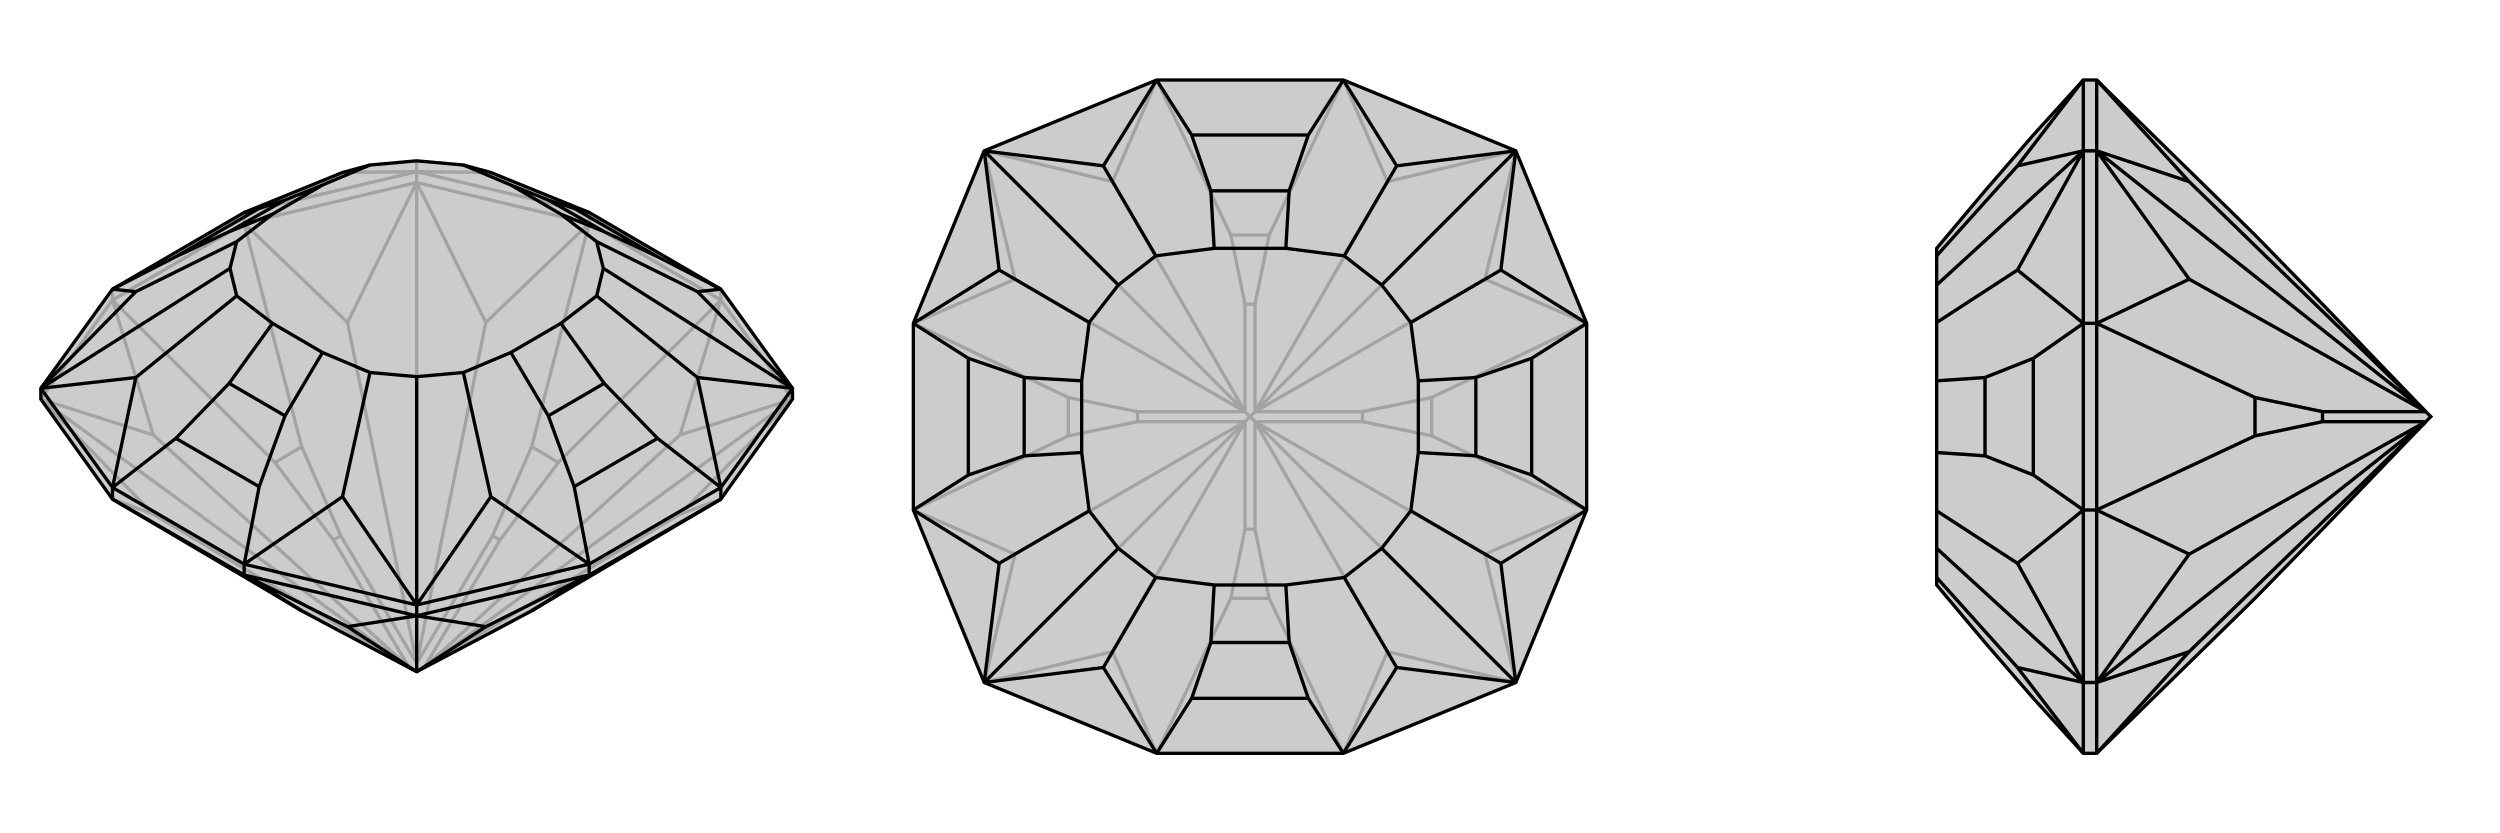
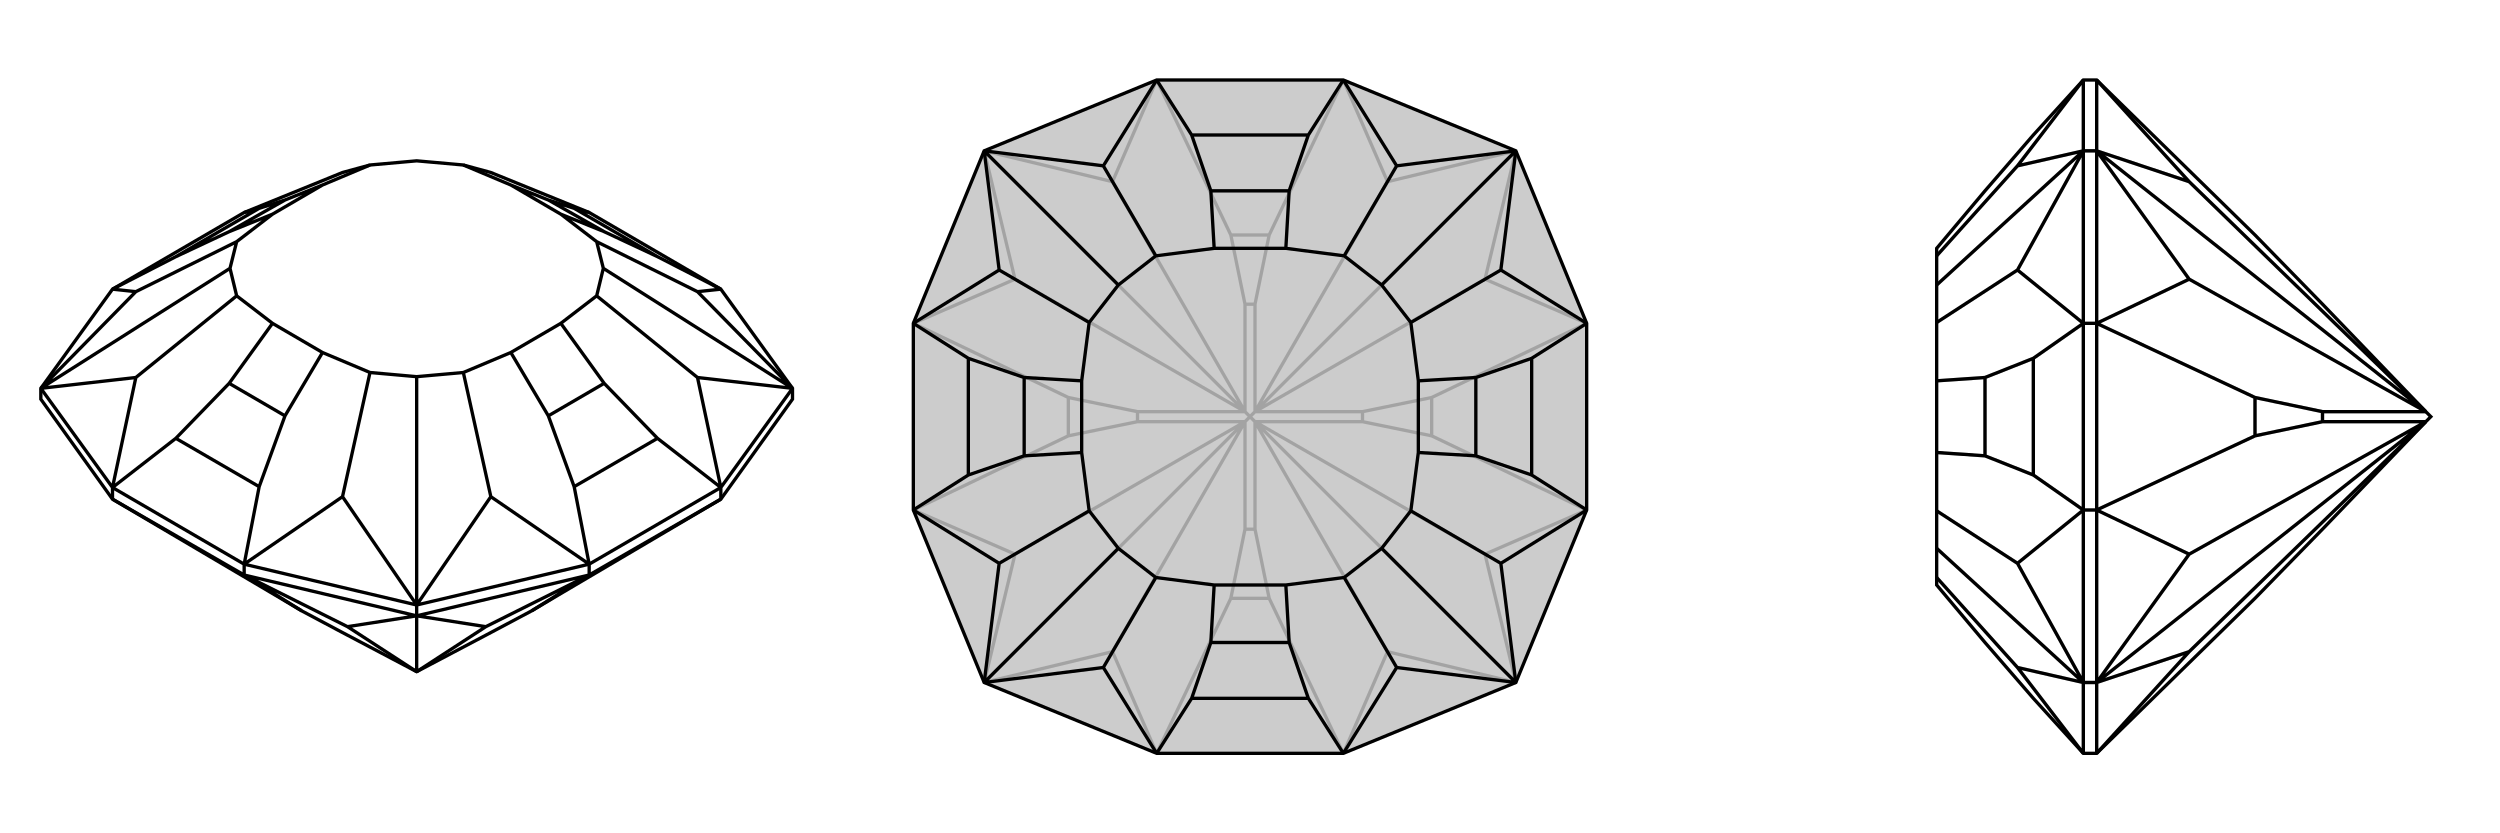
<svg xmlns="http://www.w3.org/2000/svg" viewBox="0 0 3000 1000">
  <g stroke="currentColor" stroke-width="4" fill="none" transform="translate(0 -34)">
-     <path fill="currentColor" stroke="none" fill-opacity=".2" d="M444,232L500,227L556,232L589,241L707,289L865,381L951,500L951,513L865,633L670,748L638,767L591,792L500,840L409,792L362,767L330,748L135,633L49,513L49,500L135,381L293,289L411,241z" />
-     <path stroke-opacity=".2" d="M411,241L500,240M589,241L500,240M500,227L500,240M135,381L135,394M293,289L500,240M293,289L293,302M500,240L707,289M707,289L707,302M500,240L500,253M865,381L865,394M951,513L509,835M500,253L500,830M49,513L491,835M951,513L816,651M951,513L865,394M951,513L816,556M500,253L707,302M500,253L583,421M500,253L293,302M500,253L417,421M49,513L135,394M49,513L184,556M49,513L184,651M865,394L707,302M293,302L135,394M816,651L509,835M865,633L816,651M816,556L509,835M865,394L816,556M865,394L670,589M583,421L500,830M707,302L583,421M707,302L638,570M417,421L500,830M293,302L417,421M293,302L362,570M184,556L491,835M135,394L184,556M135,394L330,589M184,651L491,835M135,633L184,651M330,748L400,787M670,748L600,787M670,589L638,570M670,589L600,682M638,570L591,677M362,570L330,589M362,570L409,677M330,589L400,682M491,835L400,787M409,792L400,787M509,835L600,787M591,792L600,787M500,840L500,840M509,835L600,682M500,830L591,677M600,682L591,677M509,835L500,840M500,830L409,677M491,835L400,682M409,677L400,682M491,835L500,840M500,830L500,840" />
    <path d="M444,232L500,227L556,232L589,241L707,289L865,381L951,500L951,513L865,633L670,748L638,767L591,792L500,840L409,792L362,767L330,748L135,633L49,513L49,500L135,381L293,289L411,241z" />
    <path d="M789,342L865,381M837,384L865,381M789,560L865,619M837,487L865,619M689,618L707,711M589,630L707,711M311,618L293,711M411,630L293,711M211,560L135,619M163,487L135,619M211,342L135,381M163,384L135,381M311,284L293,289M689,284L707,289M837,384L951,500M837,384L716,324M837,487L951,500M837,487L716,389M724,356L951,500M589,630L500,760M589,630L556,481M411,630L500,760M411,630L444,481M500,486L500,760M163,487L49,500M163,487L284,389M163,384L49,500M163,384L284,324M276,356L49,500M716,324L673,291M716,389L673,422M556,481L613,457M444,481L387,457M284,389L327,422M284,324L327,291M444,232L387,256M556,232L613,256M716,324L724,356M716,389L724,356M556,481L500,486M444,481L500,486M284,389L276,356M284,324L276,356M673,291L725,312M613,256L658,274M673,291L613,256M673,422L725,494M613,457L658,533M673,422L613,457M387,457L342,533M327,422L275,494M387,457L327,422M327,291L275,312M387,256L342,274M327,291L387,256M789,342L689,284M789,342L725,312M689,284L658,274M725,312L658,274M789,560L689,618M789,560L725,494M689,618L658,533M725,494L658,533M311,618L211,560M311,618L342,533M211,560L275,494M342,533L275,494M211,342L311,284M211,342L275,312M311,284L342,274M275,312L342,274M135,619L293,711M865,619L707,711M135,619L49,500M135,619L135,633M951,500L865,619M865,619L865,633M707,711L500,760M707,711L707,724M500,760L293,711M293,711L293,724M500,760L500,773M500,773L500,840M500,773L293,724M500,773L417,786M500,773L707,724M500,773L583,786M293,724L135,633M707,724L865,633M417,786L500,840M293,724L417,786M293,724L362,767M583,786L500,840M707,724L583,786M707,724L638,767" />
  </g>
  <g stroke="currentColor" stroke-width="4" fill="none" transform="translate(1000 0)">
    <path fill="currentColor" stroke="none" fill-opacity=".2" d="M181,819L96,612L96,388L181,181L388,96L612,96L819,181L904,388L904,612L819,819L612,904L388,904z" />
    <path stroke-opacity=".2" d="M819,819L506,506M819,181L506,494M181,181L494,494M181,819L494,506M819,819L665,782M819,819L782,665M819,181L782,335M819,181L665,218M181,181L335,218M181,181L218,335M181,819L218,665M181,819L335,782M665,782L506,506M612,904L665,782M612,904L523,718M782,665L506,506M904,612L782,665M904,612L718,523M782,335L506,494M904,388L782,335M904,388L718,477M665,218L506,494M612,96L665,218M612,96L523,282M335,218L494,494M388,96L335,218M388,96L477,282M218,335L494,494M96,388L218,335M96,388L282,477M218,665L494,506M96,612L218,665M96,612L282,523M335,782L494,506M388,904L335,782M388,904L477,718M523,718L477,718M523,718L506,635M477,718L494,635M718,523L718,477M718,523L635,506M718,477L635,494M523,282L477,282M523,282L506,365M477,282L494,365M282,477L282,523M282,477L365,494M282,523L365,506M506,506L506,635M494,506L494,635M506,635L494,635M506,506L635,506M506,494L635,494M635,506L635,494M506,506L500,500M506,494L506,365M494,494L494,365M506,365L494,365M506,494L500,500M494,494L365,494M494,506L365,506M365,494L365,506M494,506L500,500M494,494L500,500" />
    <path d="M181,819L96,612L96,388L181,181L388,96L612,96L819,181L904,388L904,612L819,819L612,904L388,904z" />
    <path d="M570,162L612,96M676,199L612,96M838,430L904,388M801,324L904,388M838,570L904,612M801,676L904,612M570,838L612,904M676,801L612,904M430,838L388,904M324,801L388,904M162,570L96,612M199,676L96,612M162,430L96,388M199,324L96,388M430,162L388,96M324,199L388,96M676,199L819,181M676,199L613,307M801,324L819,181M801,324L693,387M658,342L819,181M801,676L819,819M801,676L693,613M676,801L819,819M676,801L613,693M658,658L819,819M324,801L181,819M324,801L387,693M199,676L181,819M199,676L307,613M342,658L181,819M199,324L181,181M199,324L307,387M324,199L181,181M324,199L387,307M342,342L181,181M613,307L543,298M693,387L702,457M693,613L702,543M613,693L543,702M387,693L457,702M307,613L298,543M307,387L298,457M387,307L457,298M613,307L658,342M693,387L658,342M693,613L658,658M613,693L658,658M387,693L342,658M307,613L342,658M307,387L342,342M387,307L342,342M543,298L547,229M457,298L453,229M543,298L457,298M702,457L771,453M702,543L771,547M702,457L702,543M543,702L547,771M457,702L453,771M543,702L457,702M298,543L229,547M298,457L229,453M298,543L298,457M570,162L430,162M570,162L547,229M430,162L453,229M547,229L453,229M838,430L838,570M838,430L771,453M838,570L771,547M771,453L771,547M570,838L430,838M570,838L547,771M430,838L453,771M547,771L453,771M162,570L162,430M162,570L229,547M162,430L229,453M229,547L229,453" />
  </g>
  <g stroke="currentColor" stroke-width="4" fill="none" transform="translate(2000 0)">
-     <path fill="currentColor" stroke="none" fill-opacity=".2" d="M324,342L324,387L324,457L324,543L324,613L324,658L324,693L324,702L382,771L440,838L500,904L516,904L706,718L787,635L911,506L917,500L911,494L787,365L706,282L516,96L500,96L440,162L382,229L324,298L324,307z" />
    <path stroke-opacity=".2" d="M421,801L500,904M440,570L500,612M421,676L500,612M440,430L500,388M421,324L500,388M421,199L500,96M421,801L500,819M421,801L324,693M421,676L500,819M421,676L324,613M324,658L500,819M421,324L500,181M421,324L324,387M421,199L500,181M421,199L324,307M324,342L500,181M324,543L382,547M324,457L382,453M440,570L440,430M440,570L382,547M440,430L382,453M382,547L382,453M500,612L500,388M500,904L500,819M500,819L500,612M500,612L516,612M500,819L516,819M500,388L500,181M500,388L516,388M500,181L500,96M500,181L516,181M516,181L911,494M516,819L911,506M516,181L516,96M516,181L627,218M516,181L516,388M516,181L627,335M516,819L516,612M516,819L627,665M516,819L516,904M516,819L627,782M516,388L516,612M627,218L911,494M516,96L627,218M627,335L911,494M516,388L627,335M516,388L706,477M627,665L911,506M516,612L627,665M516,612L706,523M627,782L911,506M516,904L627,782M706,477L706,523M706,477L787,494M706,523L787,506M911,494L787,494M911,506L787,506M787,494L787,506" />
    <path d="M324,342L324,387L324,457L324,543L324,613L324,658L324,693L324,702L382,771L440,838L500,904L516,904L706,718L787,635L911,506L917,500L911,494L787,365L706,282L516,96L500,96L440,162L382,229L324,298L324,307z" />
    <path d="M421,199L500,96M440,430L500,388M421,324L500,388M440,570L500,612M421,676L500,612M421,801L500,904M421,199L500,181M421,199L324,307M421,324L500,181M421,324L324,387M324,342L500,181M421,676L500,819M421,676L324,613M421,801L500,819M421,801L324,693M324,658L500,819M324,457L382,453M324,543L382,547M440,430L440,570M440,430L382,453M440,570L382,547M382,453L382,547M500,388L500,612M500,96L500,181M500,181L500,388M500,388L516,388M500,181L516,181M500,612L500,819M500,612L516,612M500,819L500,904M500,819L516,819M516,819L911,506M516,181L911,494M516,819L516,904M516,819L627,782M516,819L516,612M516,819L627,665M516,181L516,388M516,181L627,335M516,181L516,96M516,181L627,218M516,612L516,388M627,782L911,506M516,904L627,782M627,665L911,506M516,612L627,665M516,612L706,523M627,335L911,494M516,388L627,335M516,388L706,477M627,218L911,494M516,96L627,218M706,523L706,477M706,523L787,506M706,477L787,494M911,506L787,506M911,494L787,494M787,506L787,494" />
  </g>
</svg>